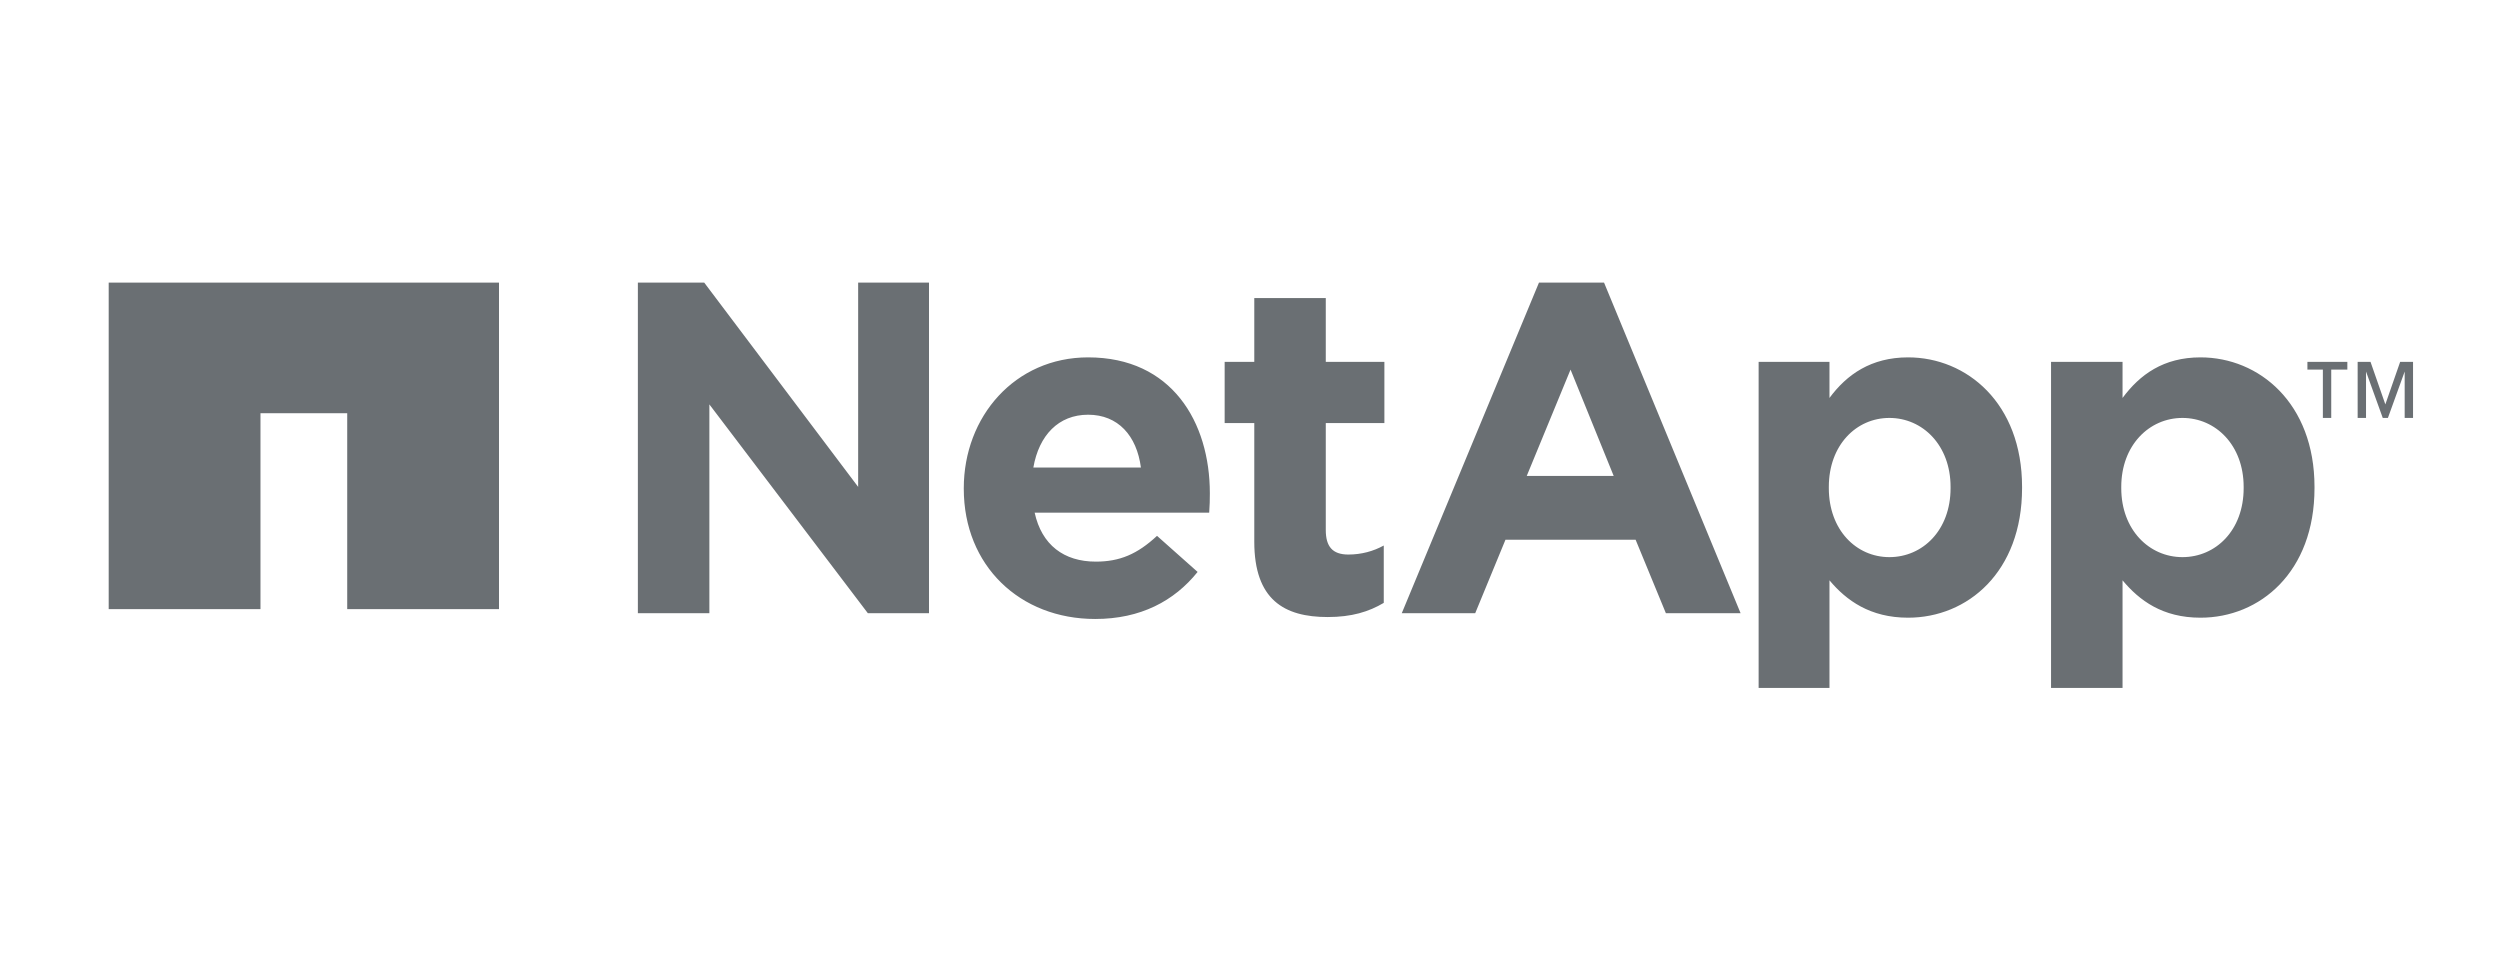
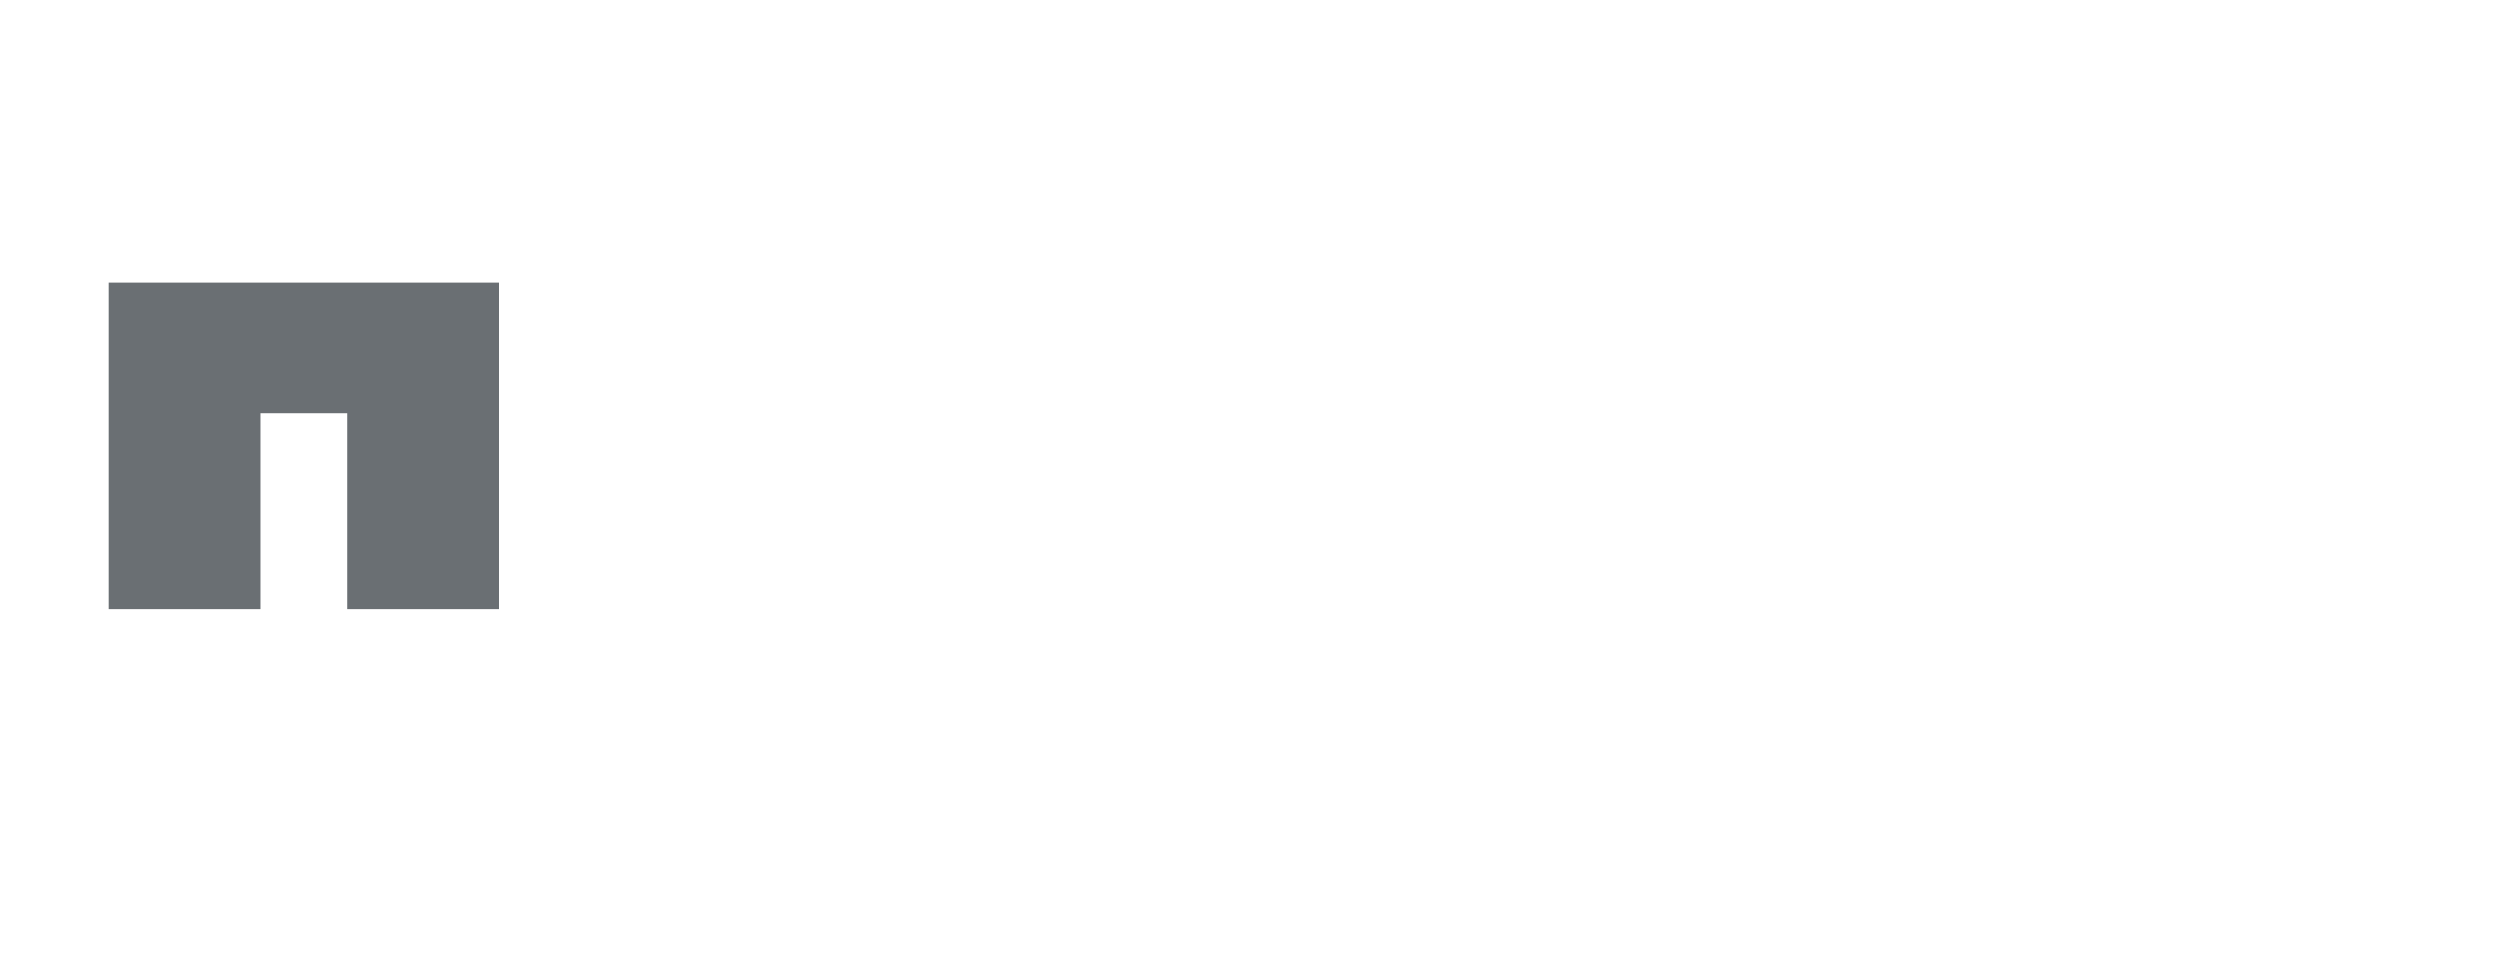
<svg xmlns="http://www.w3.org/2000/svg" width="115" height="44" viewBox="0 0 115 44" fill="none">
-   <path d="M5 13V28.02H11.982V19.008H15.972V28.02H22.954V13H5Z" fill="#6A6F73" />
-   <path d="M29.342 13V28.206H32.631V18.602L39.92 28.206H42.734V13H39.475V22.397L32.394 13H29.342ZM70.793 13L64.482 28.206H67.86L69.252 24.827H75.238L76.63 28.206H80.067L73.786 13H70.793ZM57.697 13.711V16.646H56.334V19.462H57.697V24.916C57.697 27.589 59.073 28.384 61.075 28.384C62.173 28.384 62.964 28.142 63.653 27.732V25.094C63.177 25.356 62.626 25.509 62.023 25.509C61.292 25.509 60.986 25.137 60.986 24.383V19.462H63.682V16.646H60.986V13.711H57.697ZM50.053 16.439C46.692 16.439 44.334 19.16 44.334 22.456V22.485C44.334 26.02 46.91 28.473 50.379 28.473C52.467 28.473 54.015 27.646 55.09 26.309L53.223 24.649C52.318 25.491 51.507 25.835 50.408 25.835C48.942 25.835 47.919 25.069 47.594 23.582H55.623C55.648 23.281 55.653 22.951 55.653 22.693C55.653 19.418 53.907 16.439 50.053 16.439ZM87.771 16.439C86.069 16.439 84.952 17.229 84.156 18.306V16.646H80.897V31.645H84.156V26.695C84.931 27.622 86.027 28.414 87.771 28.414C90.507 28.414 93.015 26.314 93.015 22.456V22.397C93.015 18.54 90.465 16.439 87.771 16.439ZM101.222 16.439C99.522 16.439 98.434 17.229 97.637 18.306V16.646H94.348V31.645H97.637V26.695C98.411 27.622 99.477 28.414 101.222 28.414C103.958 28.414 106.467 26.314 106.467 22.456V22.397C106.467 18.54 103.915 16.439 101.222 16.439ZM106.141 16.646V17.002H106.852V19.225H107.237V17.002H107.978V16.646H106.141ZM108.452 16.646V19.225H108.837V17.091L109.607 19.225H109.844L110.615 17.091V19.225H111V16.646H110.407L109.726 18.602L109.044 16.646H108.452ZM72.245 17.002L74.23 21.893H70.23L72.245 17.002ZM50.053 19.077C51.43 19.077 52.289 20.039 52.482 21.507H47.534C47.793 20.023 48.693 19.077 50.053 19.077ZM86.912 19.225C88.439 19.225 89.726 20.479 89.726 22.397V22.456C89.726 24.396 88.439 25.628 86.912 25.628C85.384 25.628 84.126 24.374 84.126 22.456V22.397C84.126 20.479 85.384 19.225 86.912 19.225ZM100.393 19.225C101.923 19.225 103.208 20.479 103.208 22.397V22.456C103.208 24.396 101.923 25.628 100.393 25.628C98.866 25.628 97.578 24.374 97.578 22.456V22.397C97.578 20.479 98.866 19.225 100.393 19.225Z" fill="#6A6F73" />
+   <path d="M5 13V28.02H11.982V19.008H15.972V28.02H22.954V13H5" fill="#6A6F73" />
</svg>